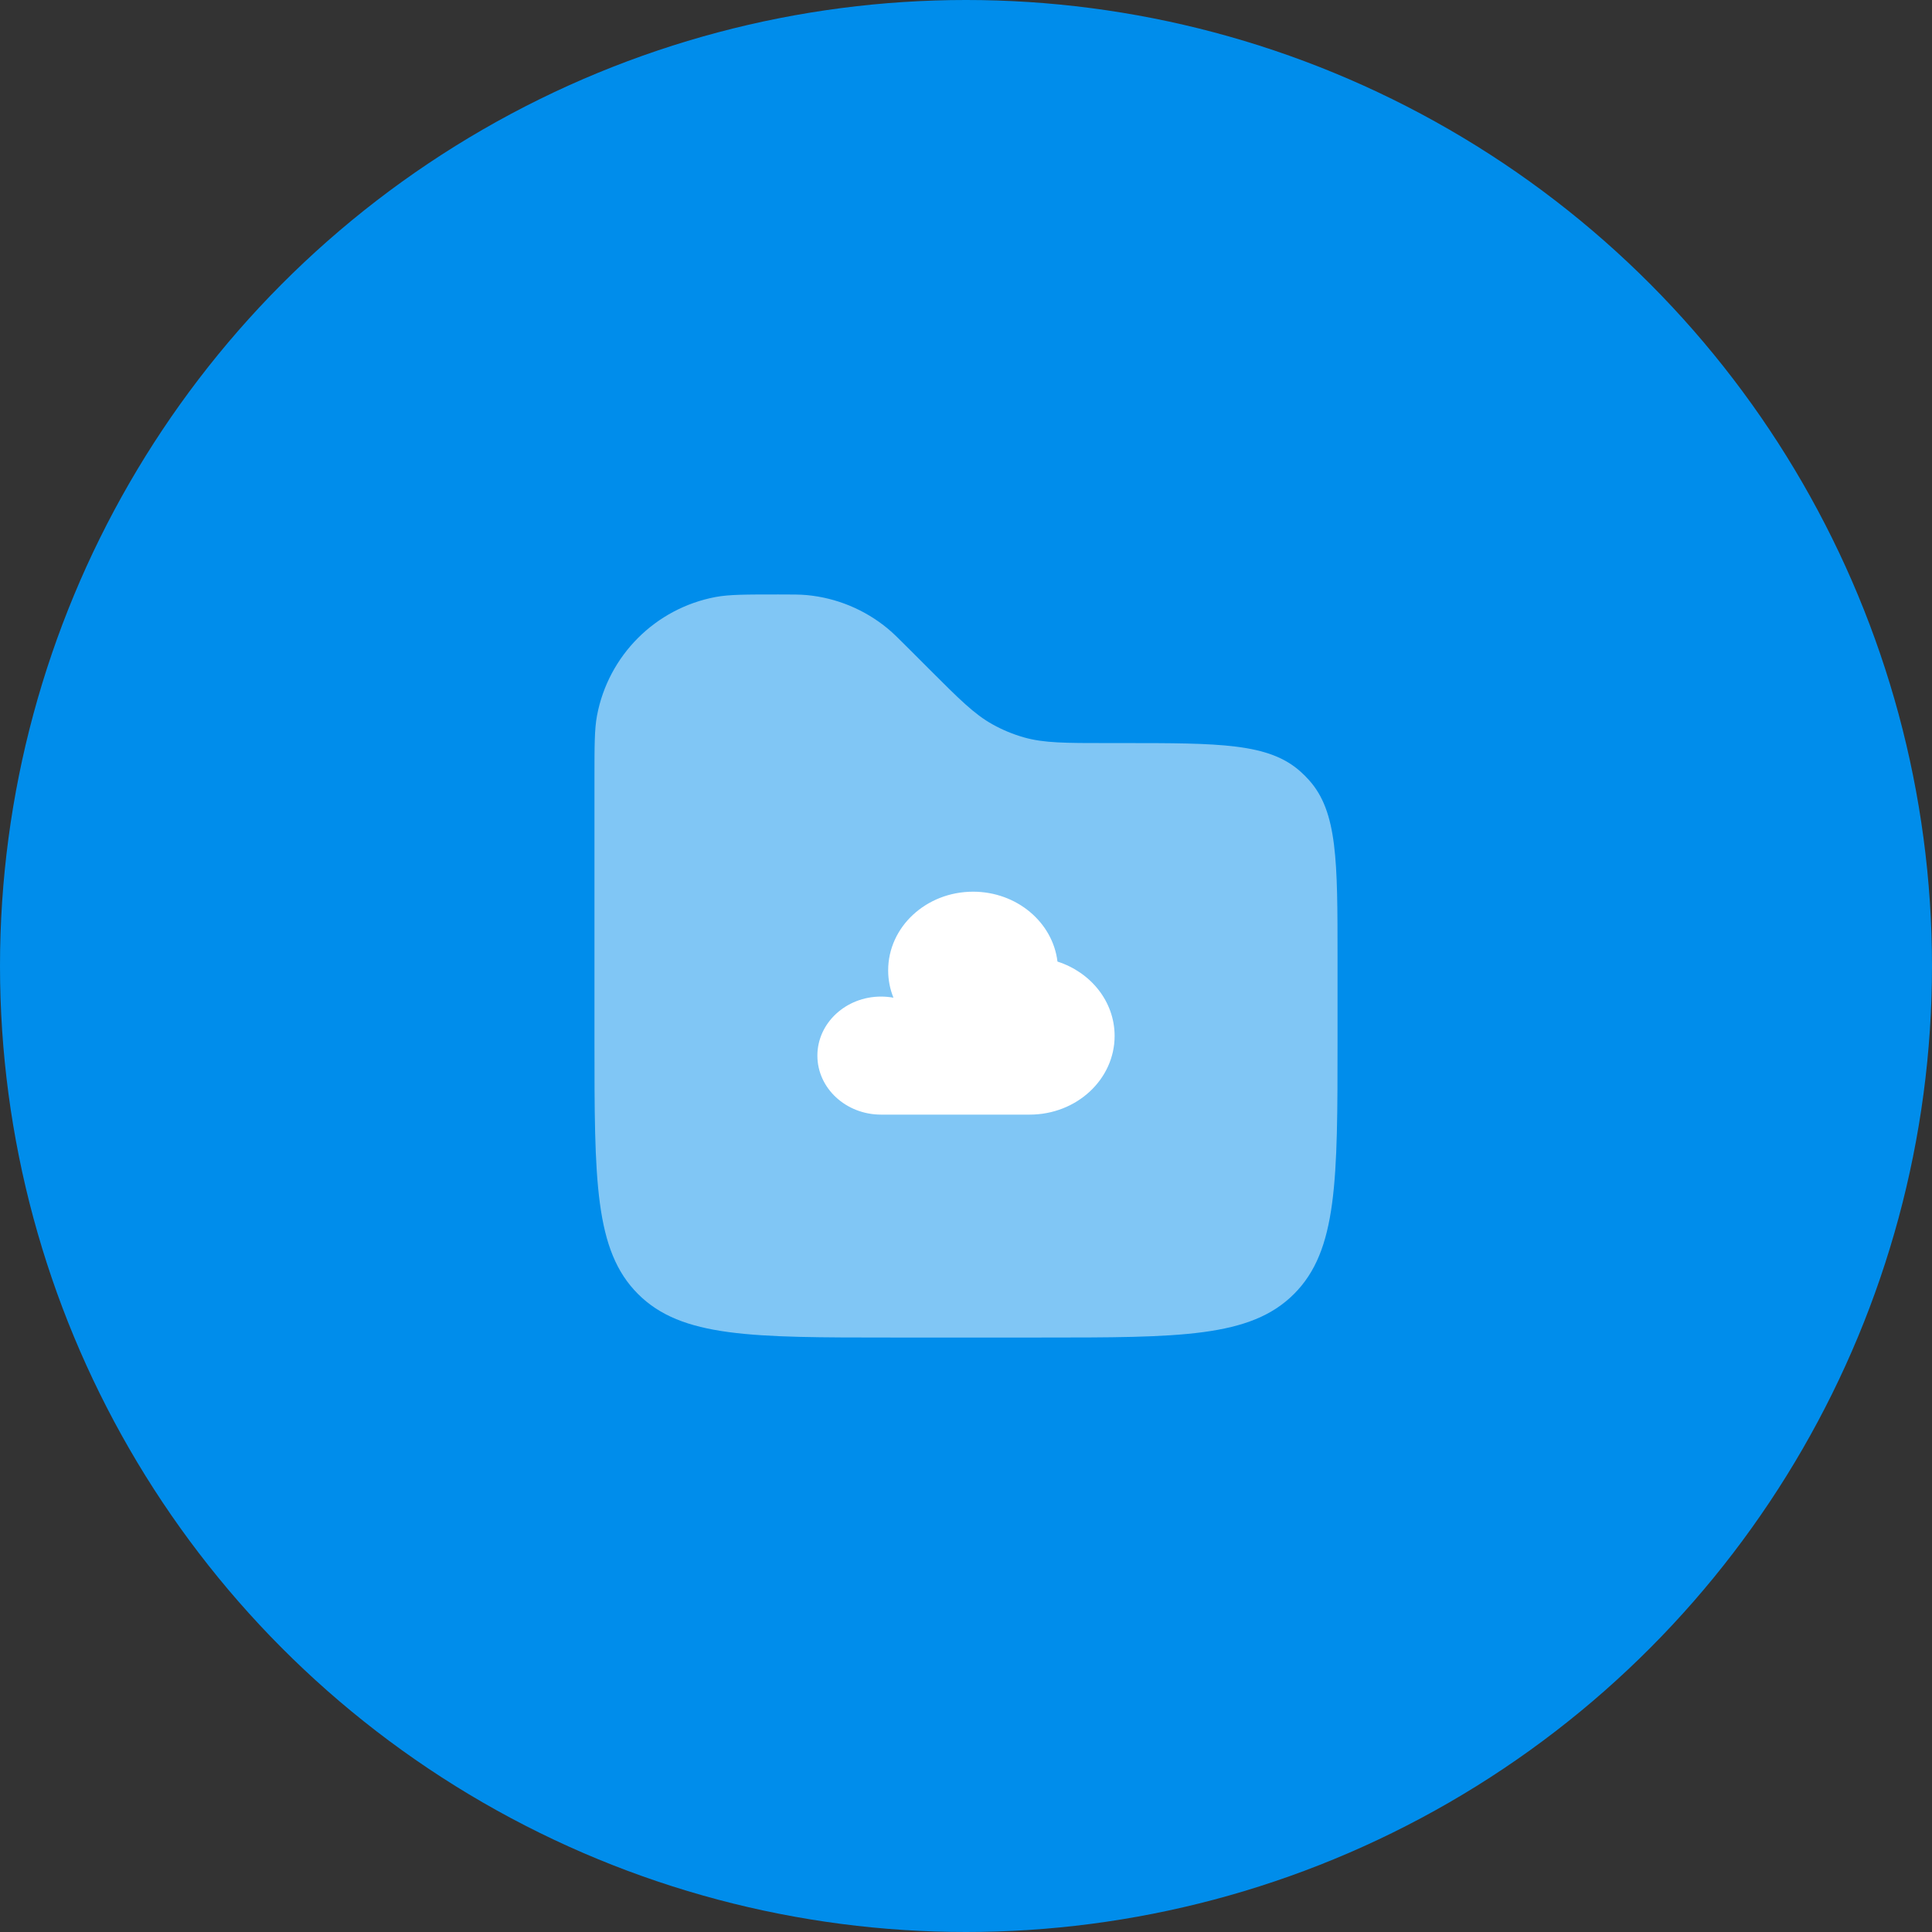
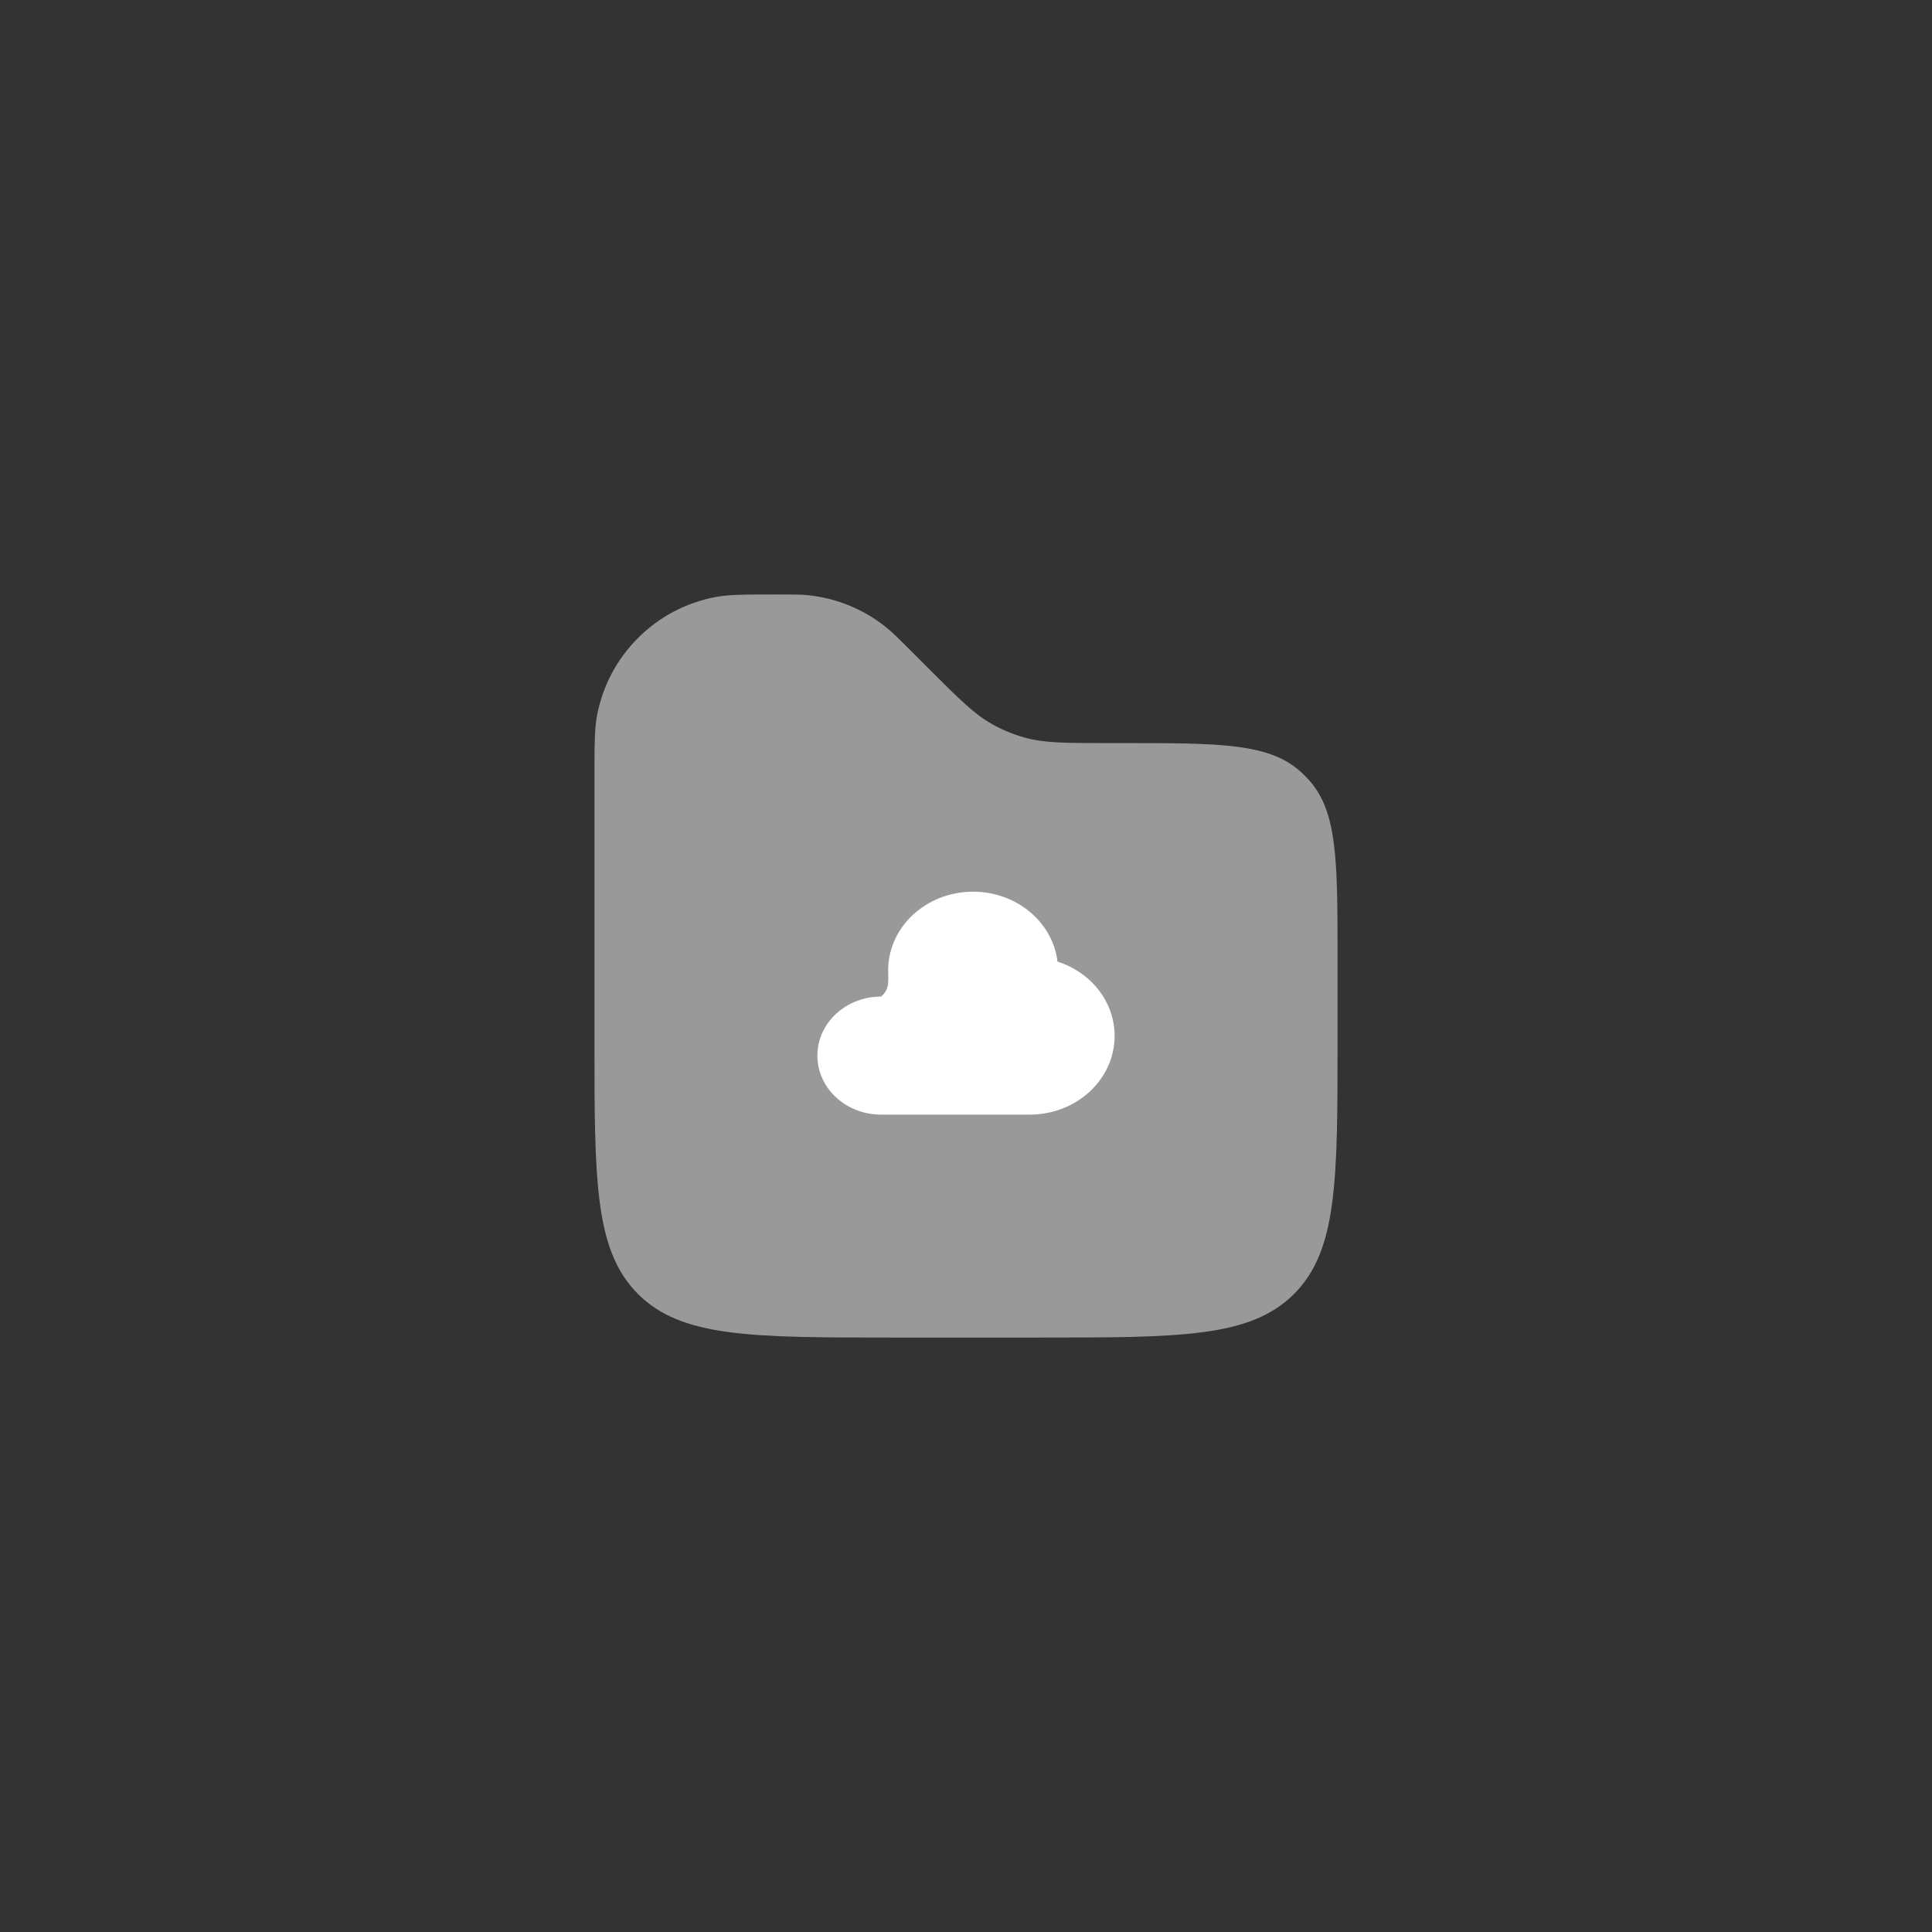
<svg xmlns="http://www.w3.org/2000/svg" width="52" height="52" viewBox="0 0 52 52" fill="none">
  <rect x="0" y="0" width="52" height="52" fill="#333333" stroke="none" />
-   <circle cx="26" cy="26" r="26" fill="#008DEB" />
  <path opacity="0.5" d="M36 28V25.798C36 23.166 36 21.849 35.23 20.994C35.16 20.915 35.085 20.84 35.006 20.77C34.151 20 32.834 20 30.202 20H29.828C28.675 20 28.098 20 27.56 19.847C27.265 19.763 26.98 19.645 26.712 19.495C26.224 19.224 25.816 18.816 25 18L24.45 17.45C24.176 17.176 24.04 17.04 23.896 16.921C23.276 16.407 22.517 16.092 21.716 16.017C21.53 16 21.336 16 20.95 16C20.067 16 19.626 16 19.258 16.069C17.64 16.375 16.375 17.64 16.069 19.258C16 19.626 16 20.067 16 20.95V28C16 31.771 16 33.657 17.172 34.828C18.343 36 20.229 36 24 36H28C31.771 36 33.657 36 34.828 34.828C36 33.657 36 31.771 36 28Z" fill="white" />
-   <path d="M30 27.882C30 29.052 28.977 30 27.714 30H23.714C22.767 30 22 29.289 22 28.412C22 27.535 22.767 26.823 23.714 26.823C23.828 26.823 23.939 26.834 24.047 26.853C23.955 26.624 23.905 26.376 23.905 26.118C23.905 24.948 24.928 24 26.191 24C27.366 24 28.335 24.823 28.462 25.881C29.357 26.168 30 26.955 30 27.882Z" fill="white" />
+   <path d="M30 27.882C30 29.052 28.977 30 27.714 30H23.714C22.767 30 22 29.289 22 28.412C22 27.535 22.767 26.823 23.714 26.823C23.955 26.624 23.905 26.376 23.905 26.118C23.905 24.948 24.928 24 26.191 24C27.366 24 28.335 24.823 28.462 25.881C29.357 26.168 30 26.955 30 27.882Z" fill="white" />
</svg>